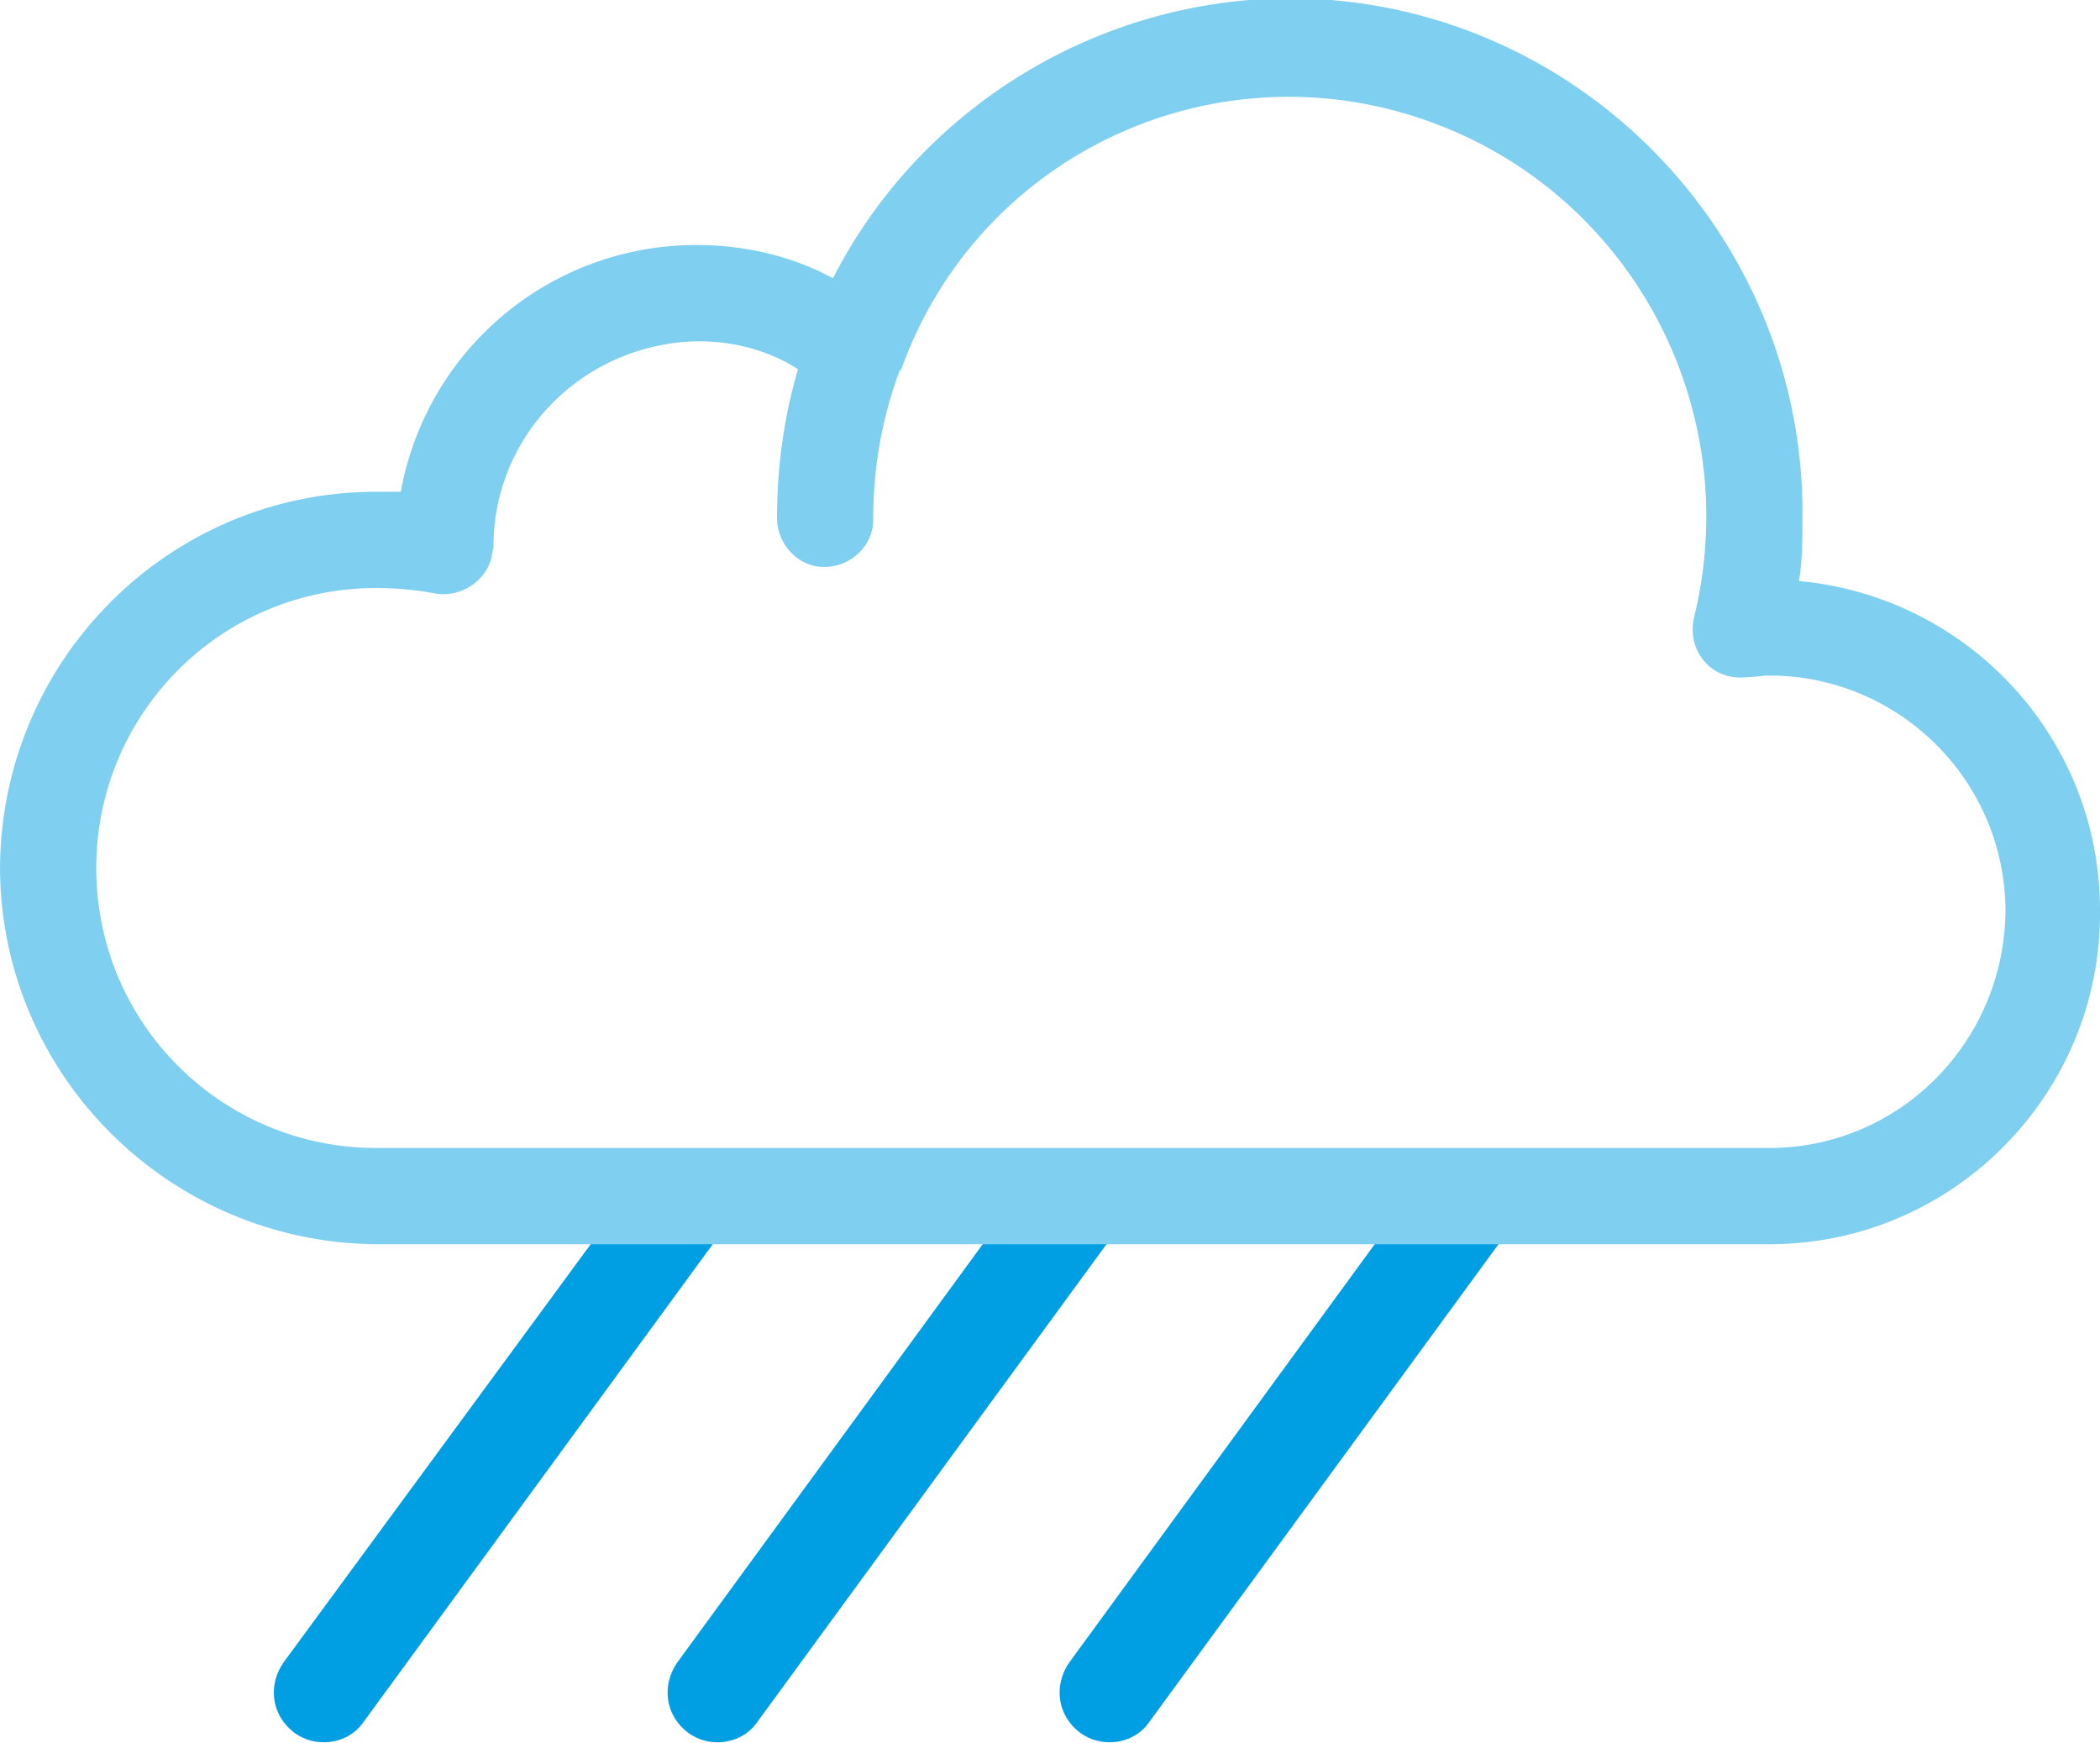
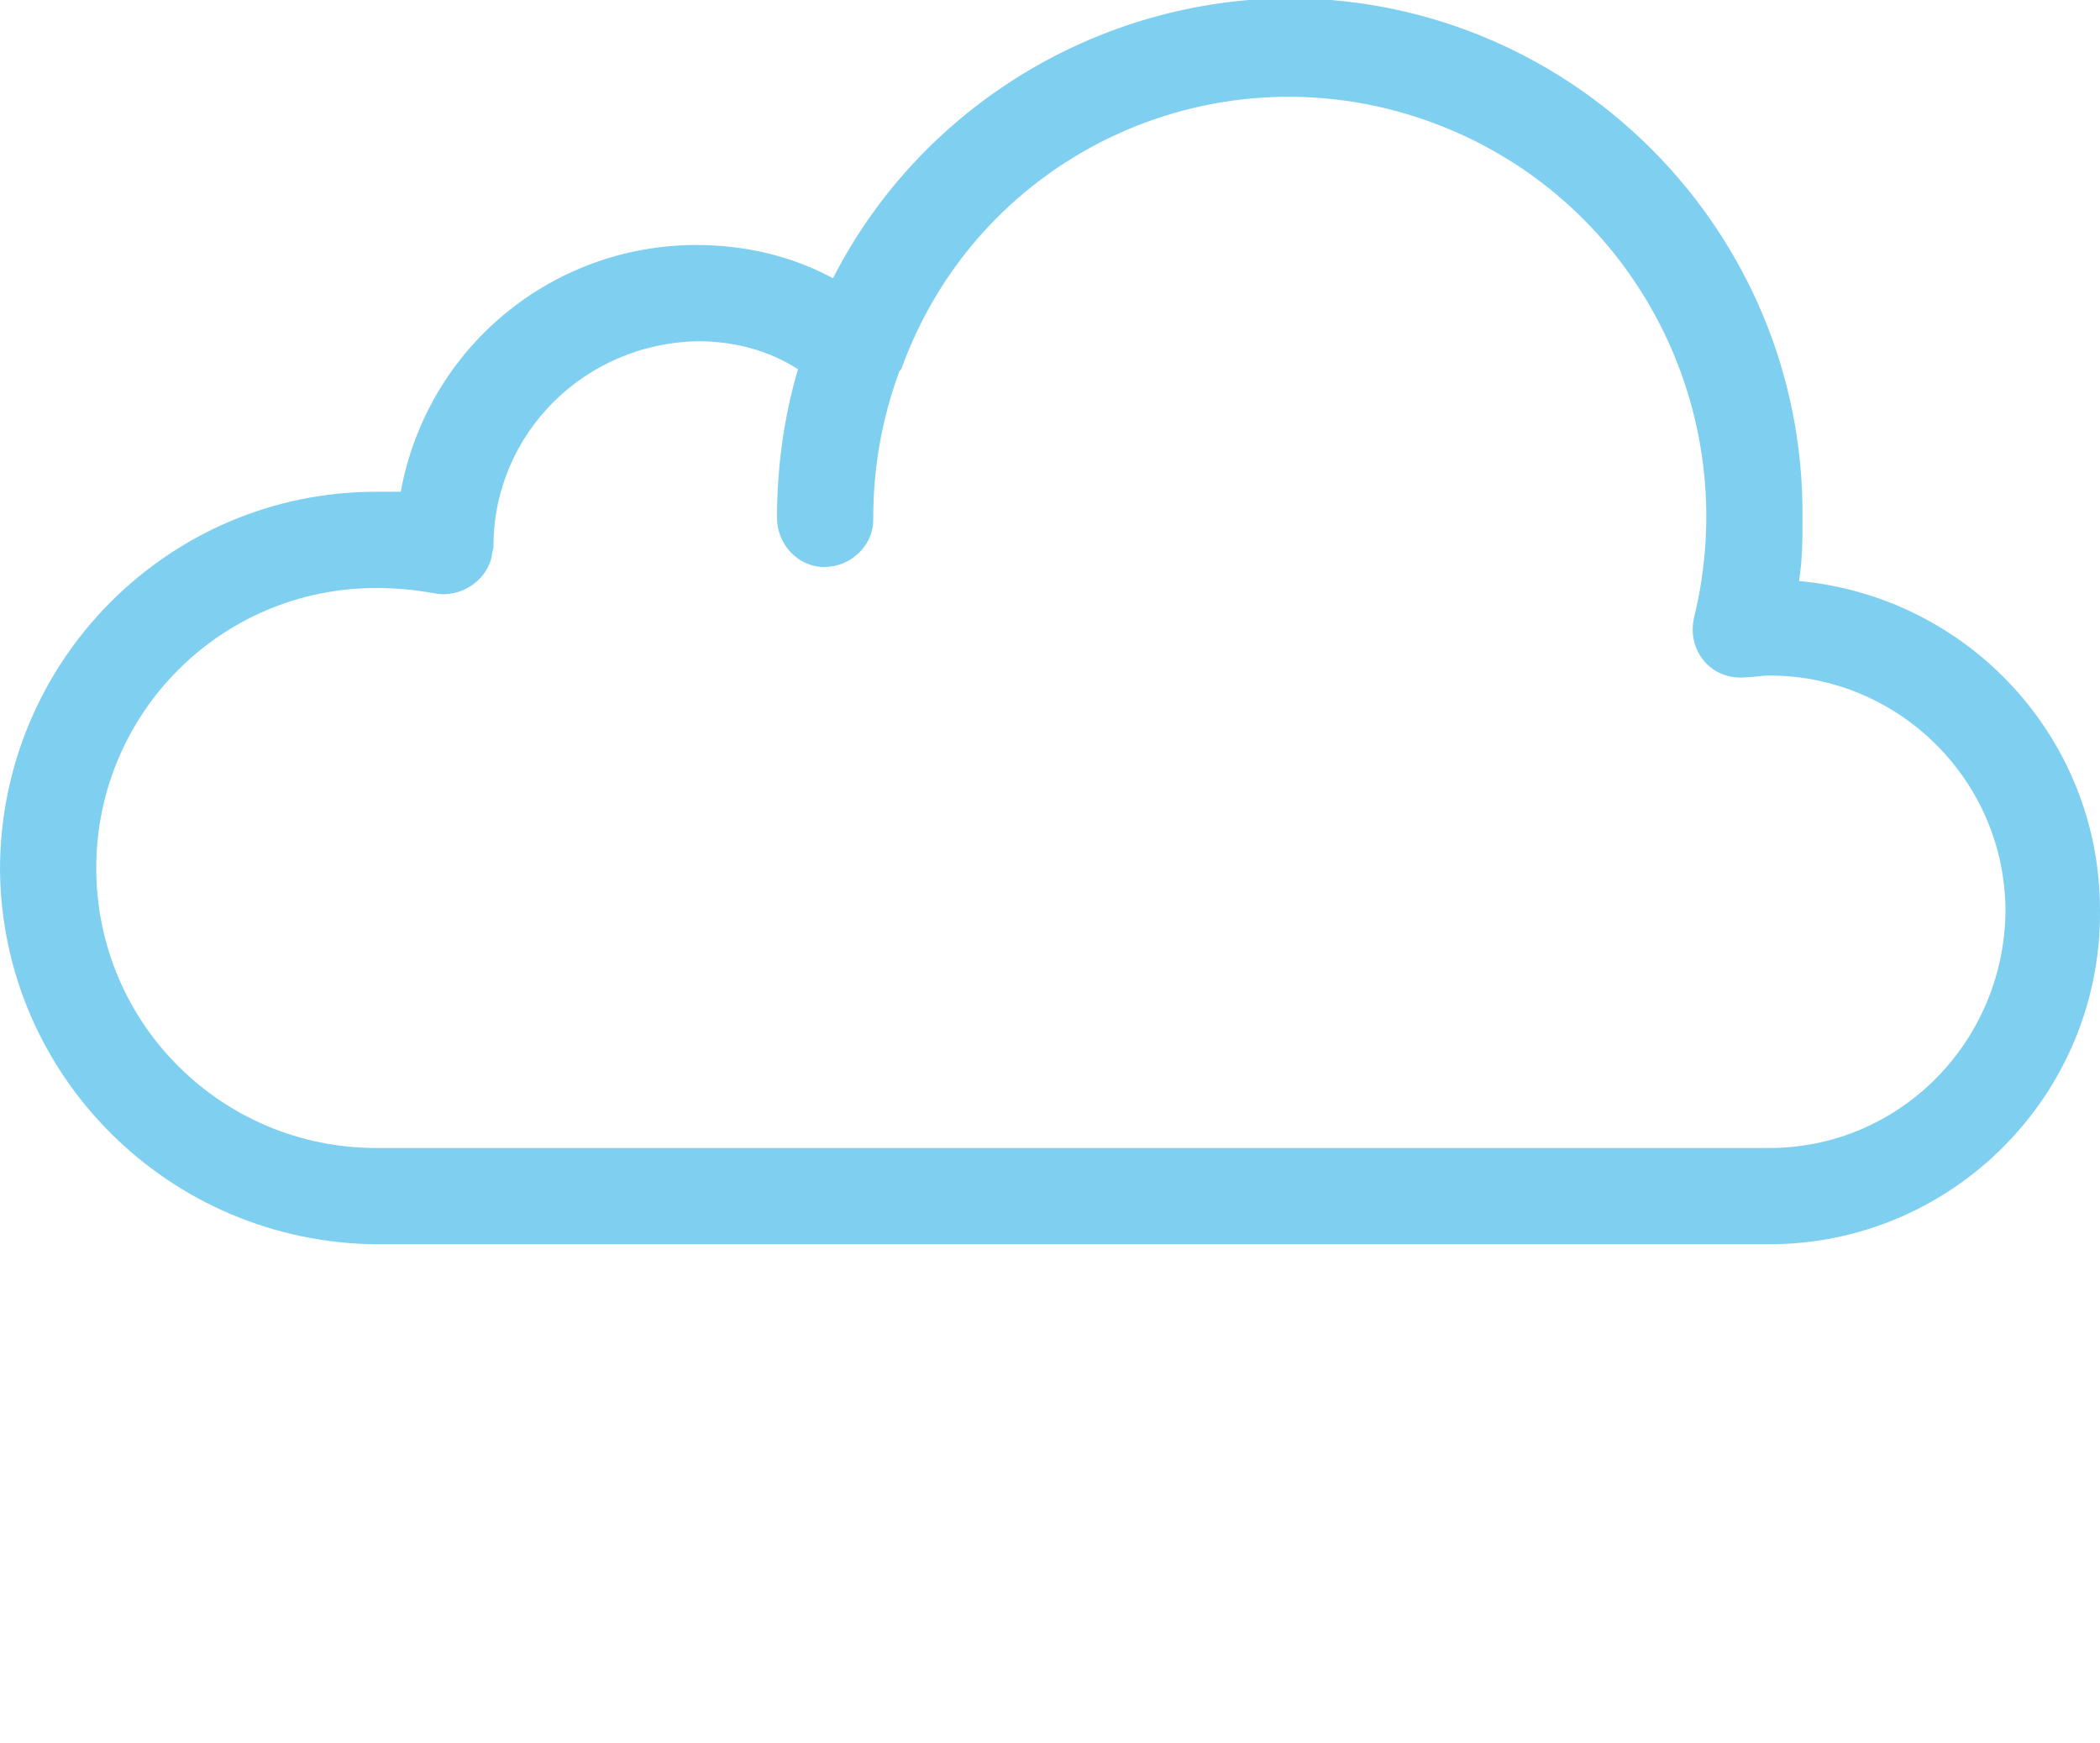
<svg xmlns="http://www.w3.org/2000/svg" version="1.1" id="_08" x="0px" y="0px" viewBox="0 0 120 99.6" style="enable-background:new 0 0 120 99.6;" xml:space="preserve">
  <style type="text/css">
	.st0{fill:#009FE3;}
	.st1{fill:#7FCFF1;}
</style>
-   <path id="Regen" class="st0" d="M78.7,70.9L61.1,95c-0.9,1.3-0.7,3,0.6,4c1.2,0.9,3,0.7,3.9-0.5c0,0,0,0,0,0l20.1-27.5H78.7  L78.7,70.9z M56.3,70.9L38.7,95c-0.9,1.3-0.7,3,0.6,4c1.2,0.9,3,0.7,3.9-0.5c0,0,0,0,0,0l20.1-27.5H56.3L56.3,70.9z M33.9,70.9  L16.2,95c-0.9,1.3-0.7,3,0.6,4c1.2,0.9,3,0.7,3.9-0.5c0,0,0,0,0,0l20.1-27.5H33.9L33.9,70.9z" />
  <path id="Wolke" class="st1" d="M101.1,71.1c10.5,0,19-8.6,18.9-19.1c0-9.8-7.5-17.9-17.2-18.8c0.2-1.2,0.2-2.4,0.2-3.7  c0.1-16.2-13-29.5-29.2-29.6C62.8-0.1,52.6,6.1,47.6,15.9c-2.4-1.3-5.1-1.9-7.8-1.9c-8.3,0-15.4,5.9-16.9,14.1c-0.5,0-0.9,0-1.4,0  C9.6,28.1,0,37.8,0,49.7C0.1,61.5,9.7,71,21.5,71.1H101.1z M101.1,65.6H21.5c-8.8,0-16-7.1-16-16c0-8.8,7.1-16,16-16  c1.1,0,2.2,0.1,3.3,0.3c1.5,0.3,3-0.7,3.3-2.1c0-0.2,0.1-0.4,0.1-0.6c0-6.4,5.2-11.6,11.7-11.7c2,0,4,0.5,5.7,1.6  c-0.8,2.7-1.2,5.6-1.2,8.5c0,1.5,1.2,2.8,2.7,2.8c1.5,0,2.8-1.2,2.8-2.7c0,0,0-0.1,0-0.1c0-2.9,0.5-5.7,1.5-8.4c0,0,0.1-0.1,0.1-0.1  C56,8.6,69.8,2.4,82.1,7.1c11.3,4.3,17.6,16.4,14.7,28.2c-0.2,0.9,0,1.8,0.6,2.5c0.6,0.7,1.5,1,2.4,0.9c0.4,0,0.9-0.1,1.3-0.1  c7.4,0,13.5,6,13.5,13.5C114.5,59.6,108.5,65.6,101.1,65.6z" />
</svg>